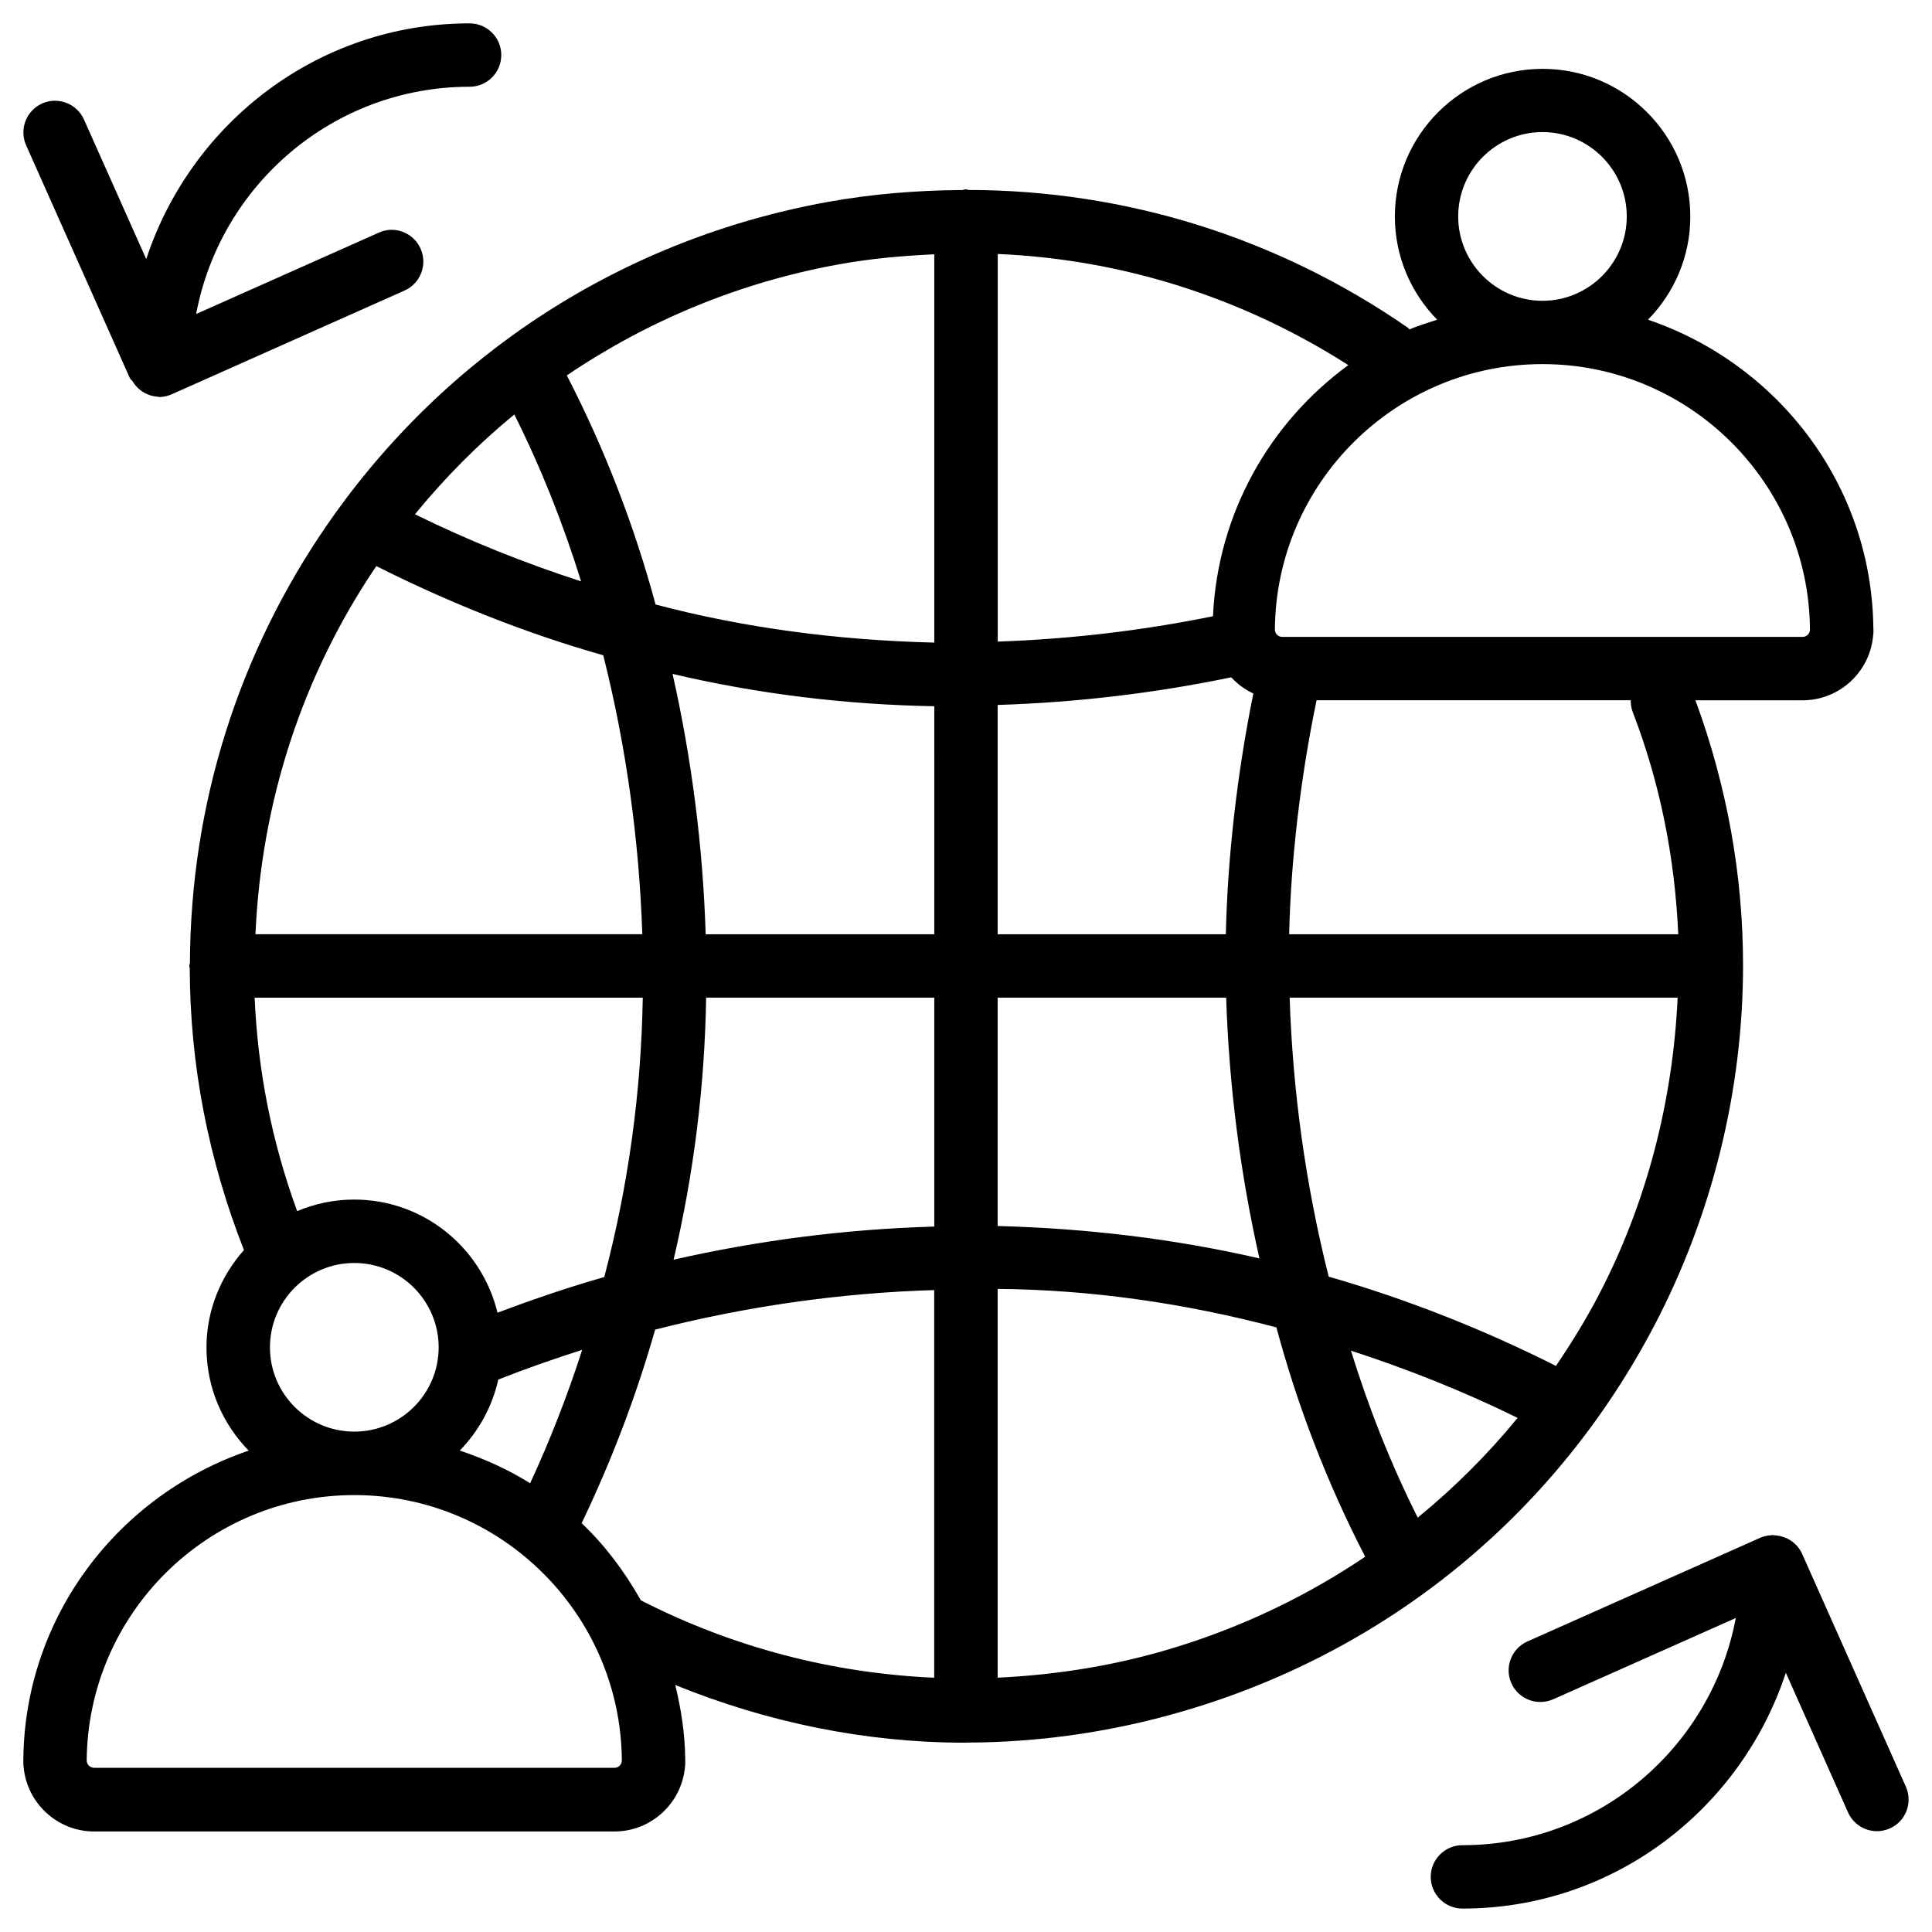
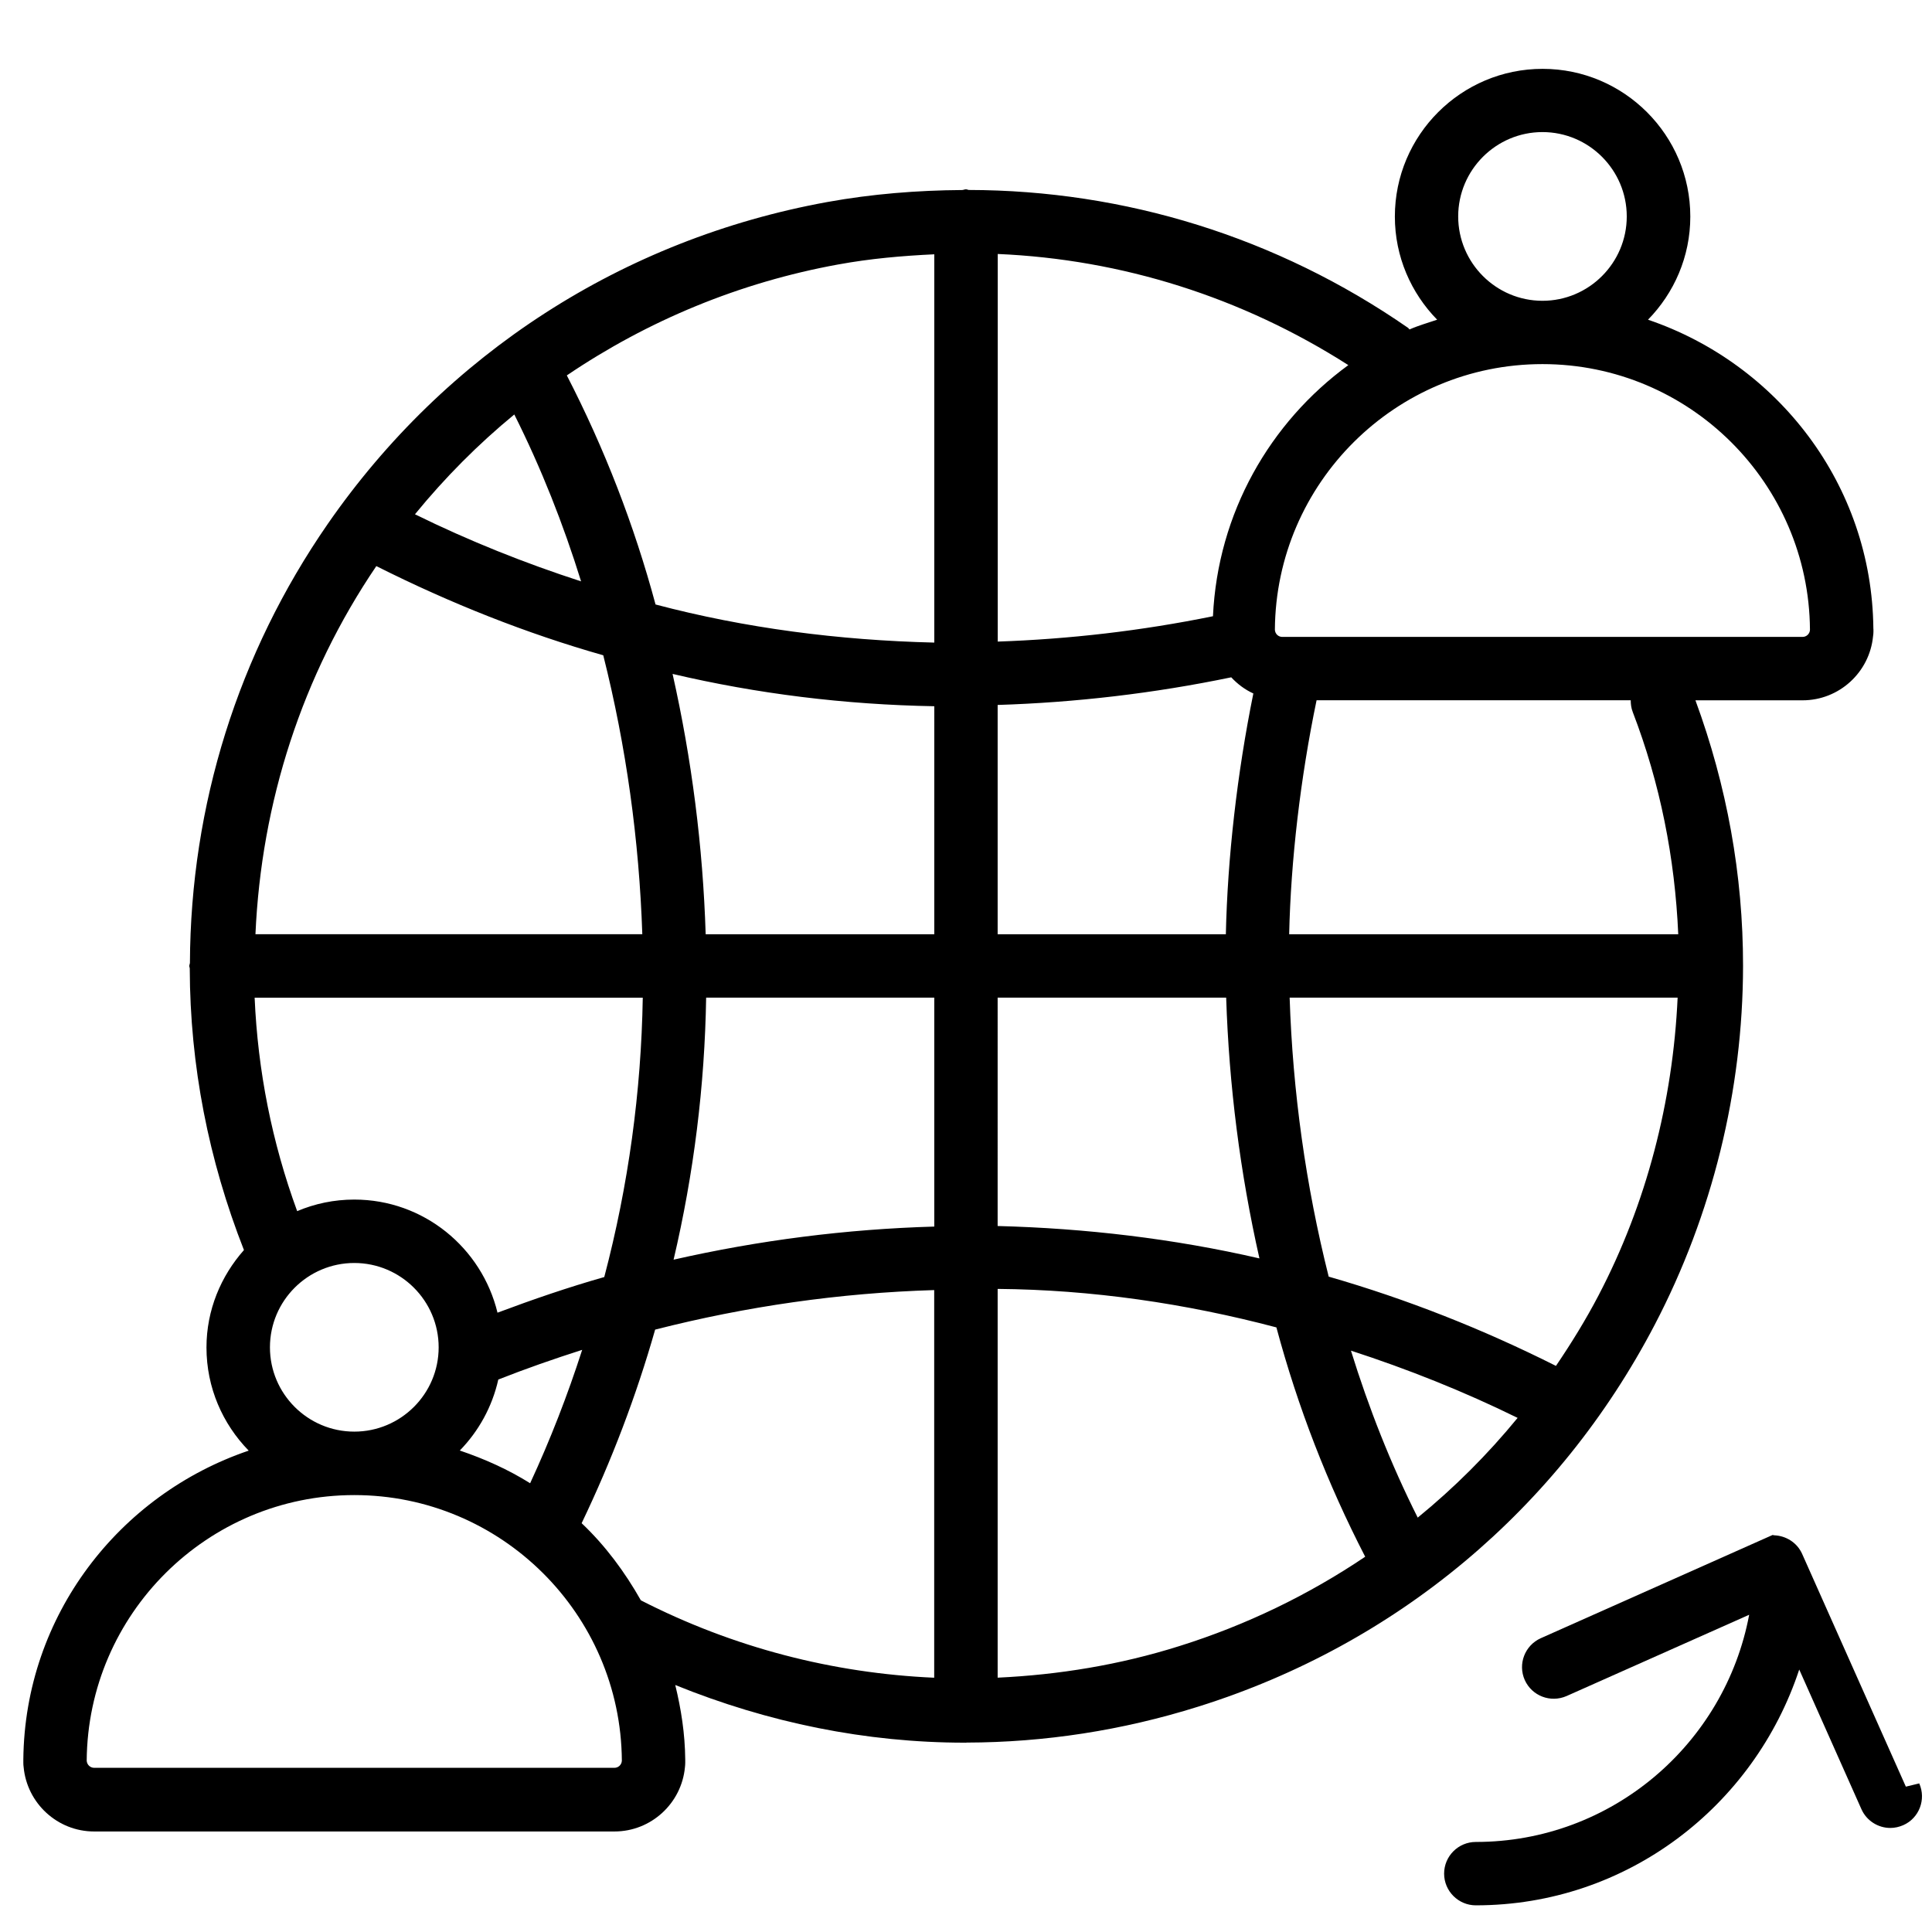
<svg xmlns="http://www.w3.org/2000/svg" fill="#000000" width="800px" height="800px" version="1.1" viewBox="144 144 512 512">
  <g>
    <path d="m582.5 495.11c15.281-29.242 23.387-62.117 23.426-95.113 0.02-24.141-4.305-47.801-12.617-70.406h28.383c9.742 0 17.758-7.453 18.684-16.941 0.062-0.398 0.105-0.82 0.105-1.219v-0.418-0.168-0.02c0-0.082 0-0.188-0.02-0.273-0.379-38.145-25.402-70.176-59.723-81.828 6.906-7.055 11.211-16.688 11.211-27.332 0-21.578-17.57-39.148-39.148-39.148-21.578 0-39.148 17.551-39.148 39.148 0 10.645 4.305 20.277 11.211 27.332-2.457 0.84-4.953 1.531-7.328 2.582-0.168-0.148-0.25-0.336-0.441-0.461-34.699-24.035-75.047-36.441-116.38-36.504-0.258-0.047-0.469-0.172-0.719-0.172-0.355 0-0.652 0.168-0.988 0.188-11.902 0.082-23.891 1.027-35.832 3.191-54.055 9.844-101.06 40.156-132.34 85.332-23.762 34.344-36.336 74.562-36.504 116.3-0.023 0.293-0.168 0.523-0.168 0.82 0 0.23 0.125 0.441 0.125 0.672 0.062 25.734 4.996 50.758 14.359 74.605-6.109 6.906-9.93 15.891-9.93 25.82 0 10.645 4.281 20.258 11.188 27.332-34.32 11.648-59.344 43.703-59.723 81.848v0.273 0.188 0.398c0 0.398 0.02 0.777 0.082 1.176 0.883 9.531 8.922 17.047 18.684 17.047h137.88c9.742 0 17.781-7.473 18.684-16.984 0.043-0.418 0.082-0.797 0.082-1.219v-0.418-0.168-0.02-0.273c-0.062-6.824-1.09-13.371-2.644-19.734 24.625 9.992 50.57 15.281 76.746 15.281h0.148c0.043 0 0.082 0.02 0.125 0.02 0.062 0 0.125-0.043 0.188-0.043 20.57-0.043 41.227-3.191 61.402-9.531 52.551-16.473 95.457-52.391 120.94-101.16zm-62.789 51.074c-7.137-14.211-12.973-29.012-17.695-44.25 15.113 4.914 29.871 10.789 44.168 17.82-7.957 9.719-16.836 18.559-26.473 26.43zm-253.86-17.781c4.996-5.121 8.586-11.586 10.203-18.809 7.328-2.898 14.758-5.481 22.23-7.871-3.883 12.051-8.461 23.848-13.793 35.352-5.793-3.633-12.07-6.445-18.641-8.672zm9.992-36.527c-4.156-17.172-19.543-29.977-37.953-29.977-5.375 0-10.477 1.09-15.137 3.066-6.676-18.223-10.434-37.156-11.273-56.574h102.86c-0.418 24.938-3.801 49.75-10.203 74.039-9.527 2.707-18.953 5.941-28.293 9.445zm194.45-168.38c1.66 1.785 3.609 3.254 5.856 4.281-4.305 21.242-6.844 43.602-7.285 63.816h-60.477v-60.773c20.637-0.648 41.375-3.062 61.906-7.324zm-78.699 68.098h-60.582c-0.734-23.281-3.695-46.414-8.773-69 22.398 5.269 45.617 8.145 69.359 8.566zm-60.457 16.793h60.457v60.668c-23.387 0.672-46.457 3.633-69.086 8.773 5.356-22.797 8.25-46.055 8.629-69.441zm77.25 0h60.562c0.754 23.281 3.695 46.434 8.816 69.105-22.777-5.246-46.078-7.977-69.379-8.586zm159.23 78.93c-3.402 6.508-7.223 12.68-11.273 18.66-19.332-9.719-39.508-17.695-60.227-23.656-6.086-24.203-9.531-49.016-10.348-73.934h102.82c-1.262 27.457-8.23 54.582-20.973 78.93zm9.066-154.65c7.285 18.934 11.188 38.73 12.07 58.926h-103.11c0.441-19.629 2.981-41.395 7.262-62.012h83.254c0.004 1.031 0.129 2.078 0.527 3.086zm46.98-21.77c-0.043 1.051-0.902 1.891-1.973 1.891h-137.86c-1.09 0-1.93-0.84-1.973-1.91 0.273-38.855 31.973-70.387 70.91-70.387 38.941 0 70.641 31.551 70.891 70.406zm-93.227-109.54c0-12.324 10.035-22.355 22.336-22.355 12.301 0 22.336 10.035 22.336 22.355 0 12.324-10.035 22.355-22.336 22.355-12.301 0-22.336-10.031-22.336-22.355zm-64.988 105.95c-18.934 3.863-38.039 6.066-57.035 6.719v-102.72c32.832 1.406 64.676 11.418 92.91 29.453-20.805 15.199-34.598 39.191-35.875 66.547zm-99.273-93.227c8.48-1.555 16.961-2.289 25.422-2.688v102.9c-25.254-0.609-50.129-3.82-73.871-10.098-5.648-20.992-13.52-41.332-23.512-60.707 21.434-14.508 45.762-24.645 71.961-29.41zm-85.879 39.758c7.137 14.234 12.973 29.012 17.699 44.23-14.844-4.809-29.559-10.664-44.023-17.781 7.957-9.738 16.754-18.578 26.324-26.449zm-36.566 40.18c19.711 9.91 39.887 17.887 60.141 23.637 6.086 24.16 9.508 48.953 10.348 73.914h-102.52c1.555-34.934 12.324-68.477 32.035-97.551zm-28.191 207.04c0-12.344 10.035-22.355 22.355-22.355 12.324 0 22.355 10.035 22.355 22.355 0 12.324-10.035 22.336-22.355 22.336-12.324 0-22.355-10.012-22.355-22.336zm91.293 111.43h-137.88c-1.051 0-1.93-0.84-1.973-1.91 0.293-38.855 31.992-70.367 70.91-70.367 38.918 0 70.637 31.531 70.91 70.387-0.043 1.051-0.902 1.891-1.973 1.891zm-8.691-64.824c7.934-16.562 14.484-33.754 19.48-51.305 24.141-6.152 48.848-9.719 73.953-10.477v102.73c-26.785-1.176-53.195-7.957-77.734-20.508-4.277-7.555-9.422-14.504-15.699-20.445zm110.25 40.938v-103.03c24.855 0.211 49.711 3.82 73.871 10.203 5.648 21.055 13.539 41.418 23.531 60.773-14.988 10.098-31.508 18.117-49.246 23.68-15.828 4.992-31.992 7.613-48.156 8.371z" />
-     <path d="m649.07 617.48-27.5-61.715c-1.363-3-4.281-4.766-7.367-4.891-0.148 0-0.293-0.082-0.441-0.082h-0.02c-0.105 0-0.211 0.062-0.336 0.062-1.156 0.062-2.227 0.316-3.211 0.797l-61.422 27.352c-4.219 1.891-6.129 6.844-4.242 11.082 1.891 4.199 6.801 6.109 11.082 4.242l48.387-21.539c-6.422 34.219-36.398 60.207-72.445 60.207-4.641 0-8.398 3.777-8.398 8.398 0 4.617 3.777 8.398 8.398 8.398 40.094 0 73.785-26.324 85.711-62.492l16.48 37.008c1.387 3.106 4.449 4.977 7.66 4.977 1.156 0 2.289-0.25 3.422-0.734 4.219-1.855 6.129-6.832 4.242-11.07z" />
-     <path d="m178.43 244.24c0.168 0.355 0.523 0.504 0.715 0.82 0.504 0.84 1.133 1.574 1.891 2.203 0.418 0.316 0.777 0.586 1.238 0.84 1.07 0.586 2.246 0.965 3.547 1.027 0.105 0 0.168 0.082 0.273 0.082 0.02 0 0.043-0.02 0.062-0.02 0.02 0 0.043 0.02 0.062 0.02 1.258 0 2.434-0.316 3.504-0.82l61.484-27.395c4.242-1.891 6.129-6.844 4.262-11.082-1.887-4.262-6.883-6.191-11.082-4.262l-48.406 21.559c6.422-34.215 36.398-60.223 72.465-60.223 4.641 0 8.398-3.758 8.398-8.398s-3.758-8.398-8.398-8.398c-40.074 0-73.785 26.324-85.691 62.473l-16.5-36.988c-1.891-4.242-6.863-6.129-11.082-4.262-4.242 1.914-6.129 6.867-4.242 11.105z" />
+     <path d="m649.07 617.48-27.5-61.715c-1.363-3-4.281-4.766-7.367-4.891-0.148 0-0.293-0.082-0.441-0.082h-0.02l-61.422 27.352c-4.219 1.891-6.129 6.844-4.242 11.082 1.891 4.199 6.801 6.109 11.082 4.242l48.387-21.539c-6.422 34.219-36.398 60.207-72.445 60.207-4.641 0-8.398 3.777-8.398 8.398 0 4.617 3.777 8.398 8.398 8.398 40.094 0 73.785-26.324 85.711-62.492l16.48 37.008c1.387 3.106 4.449 4.977 7.66 4.977 1.156 0 2.289-0.25 3.422-0.734 4.219-1.855 6.129-6.832 4.242-11.07z" />
  </g>
</svg>